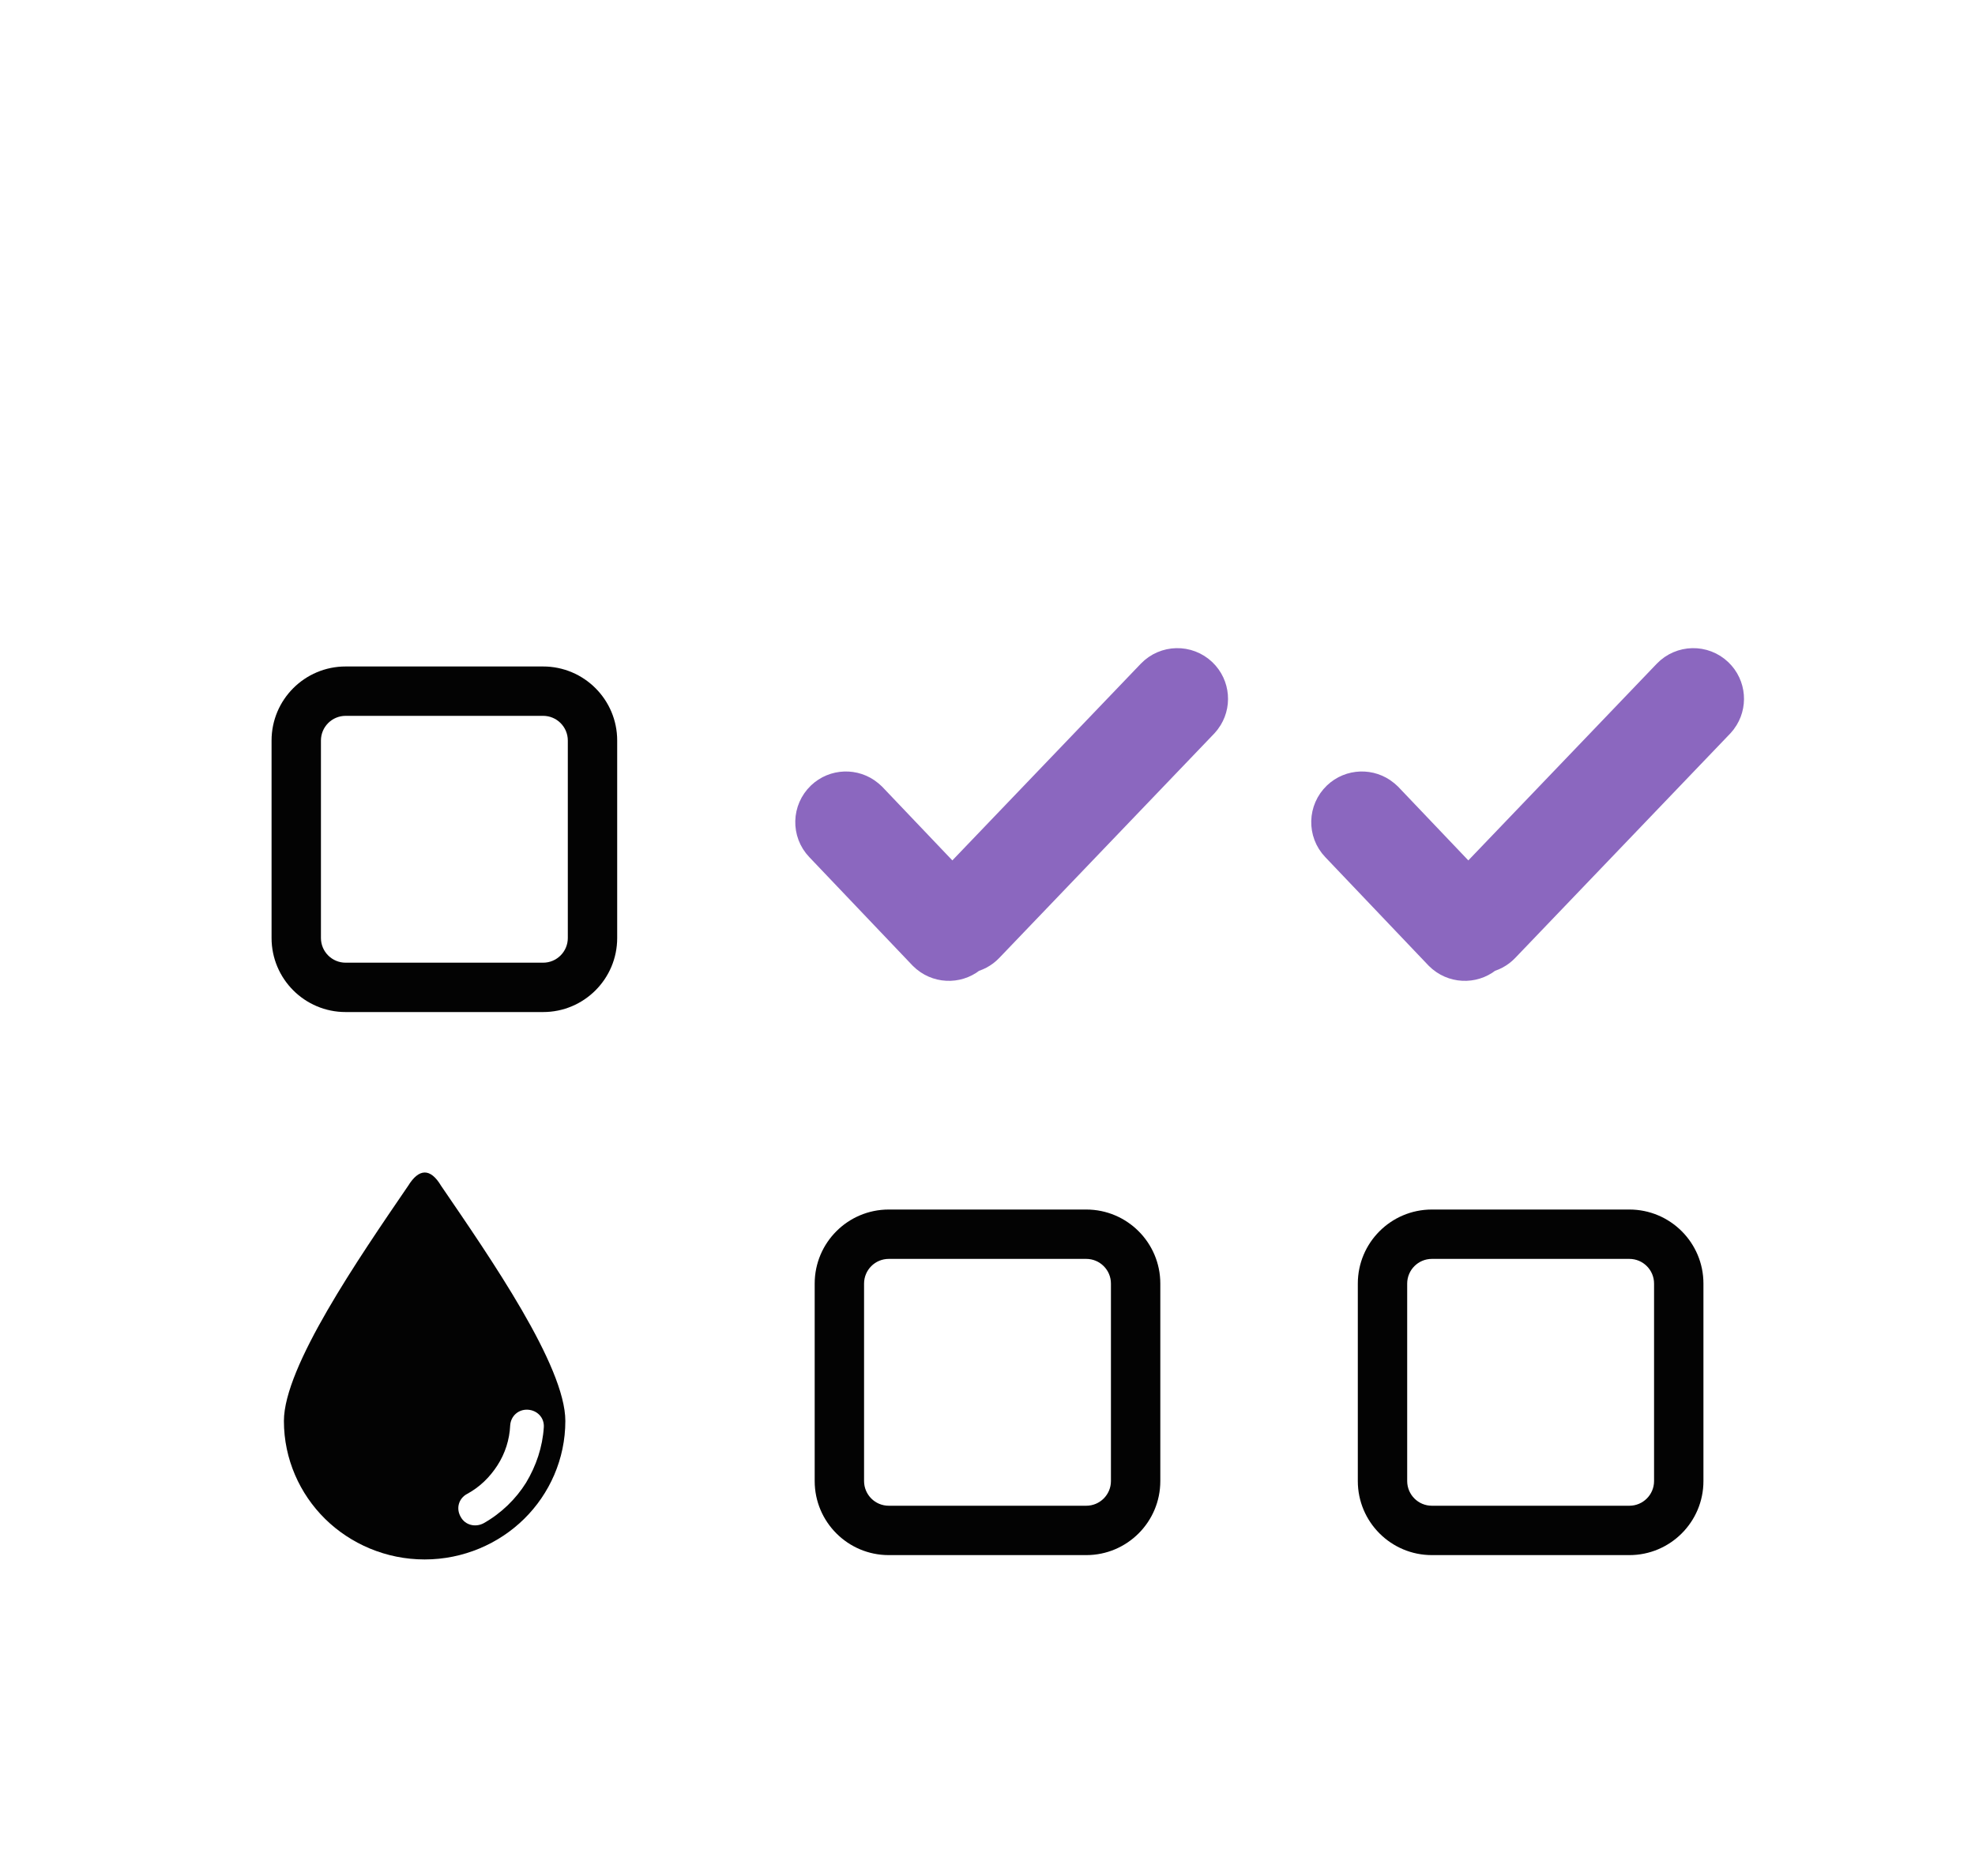
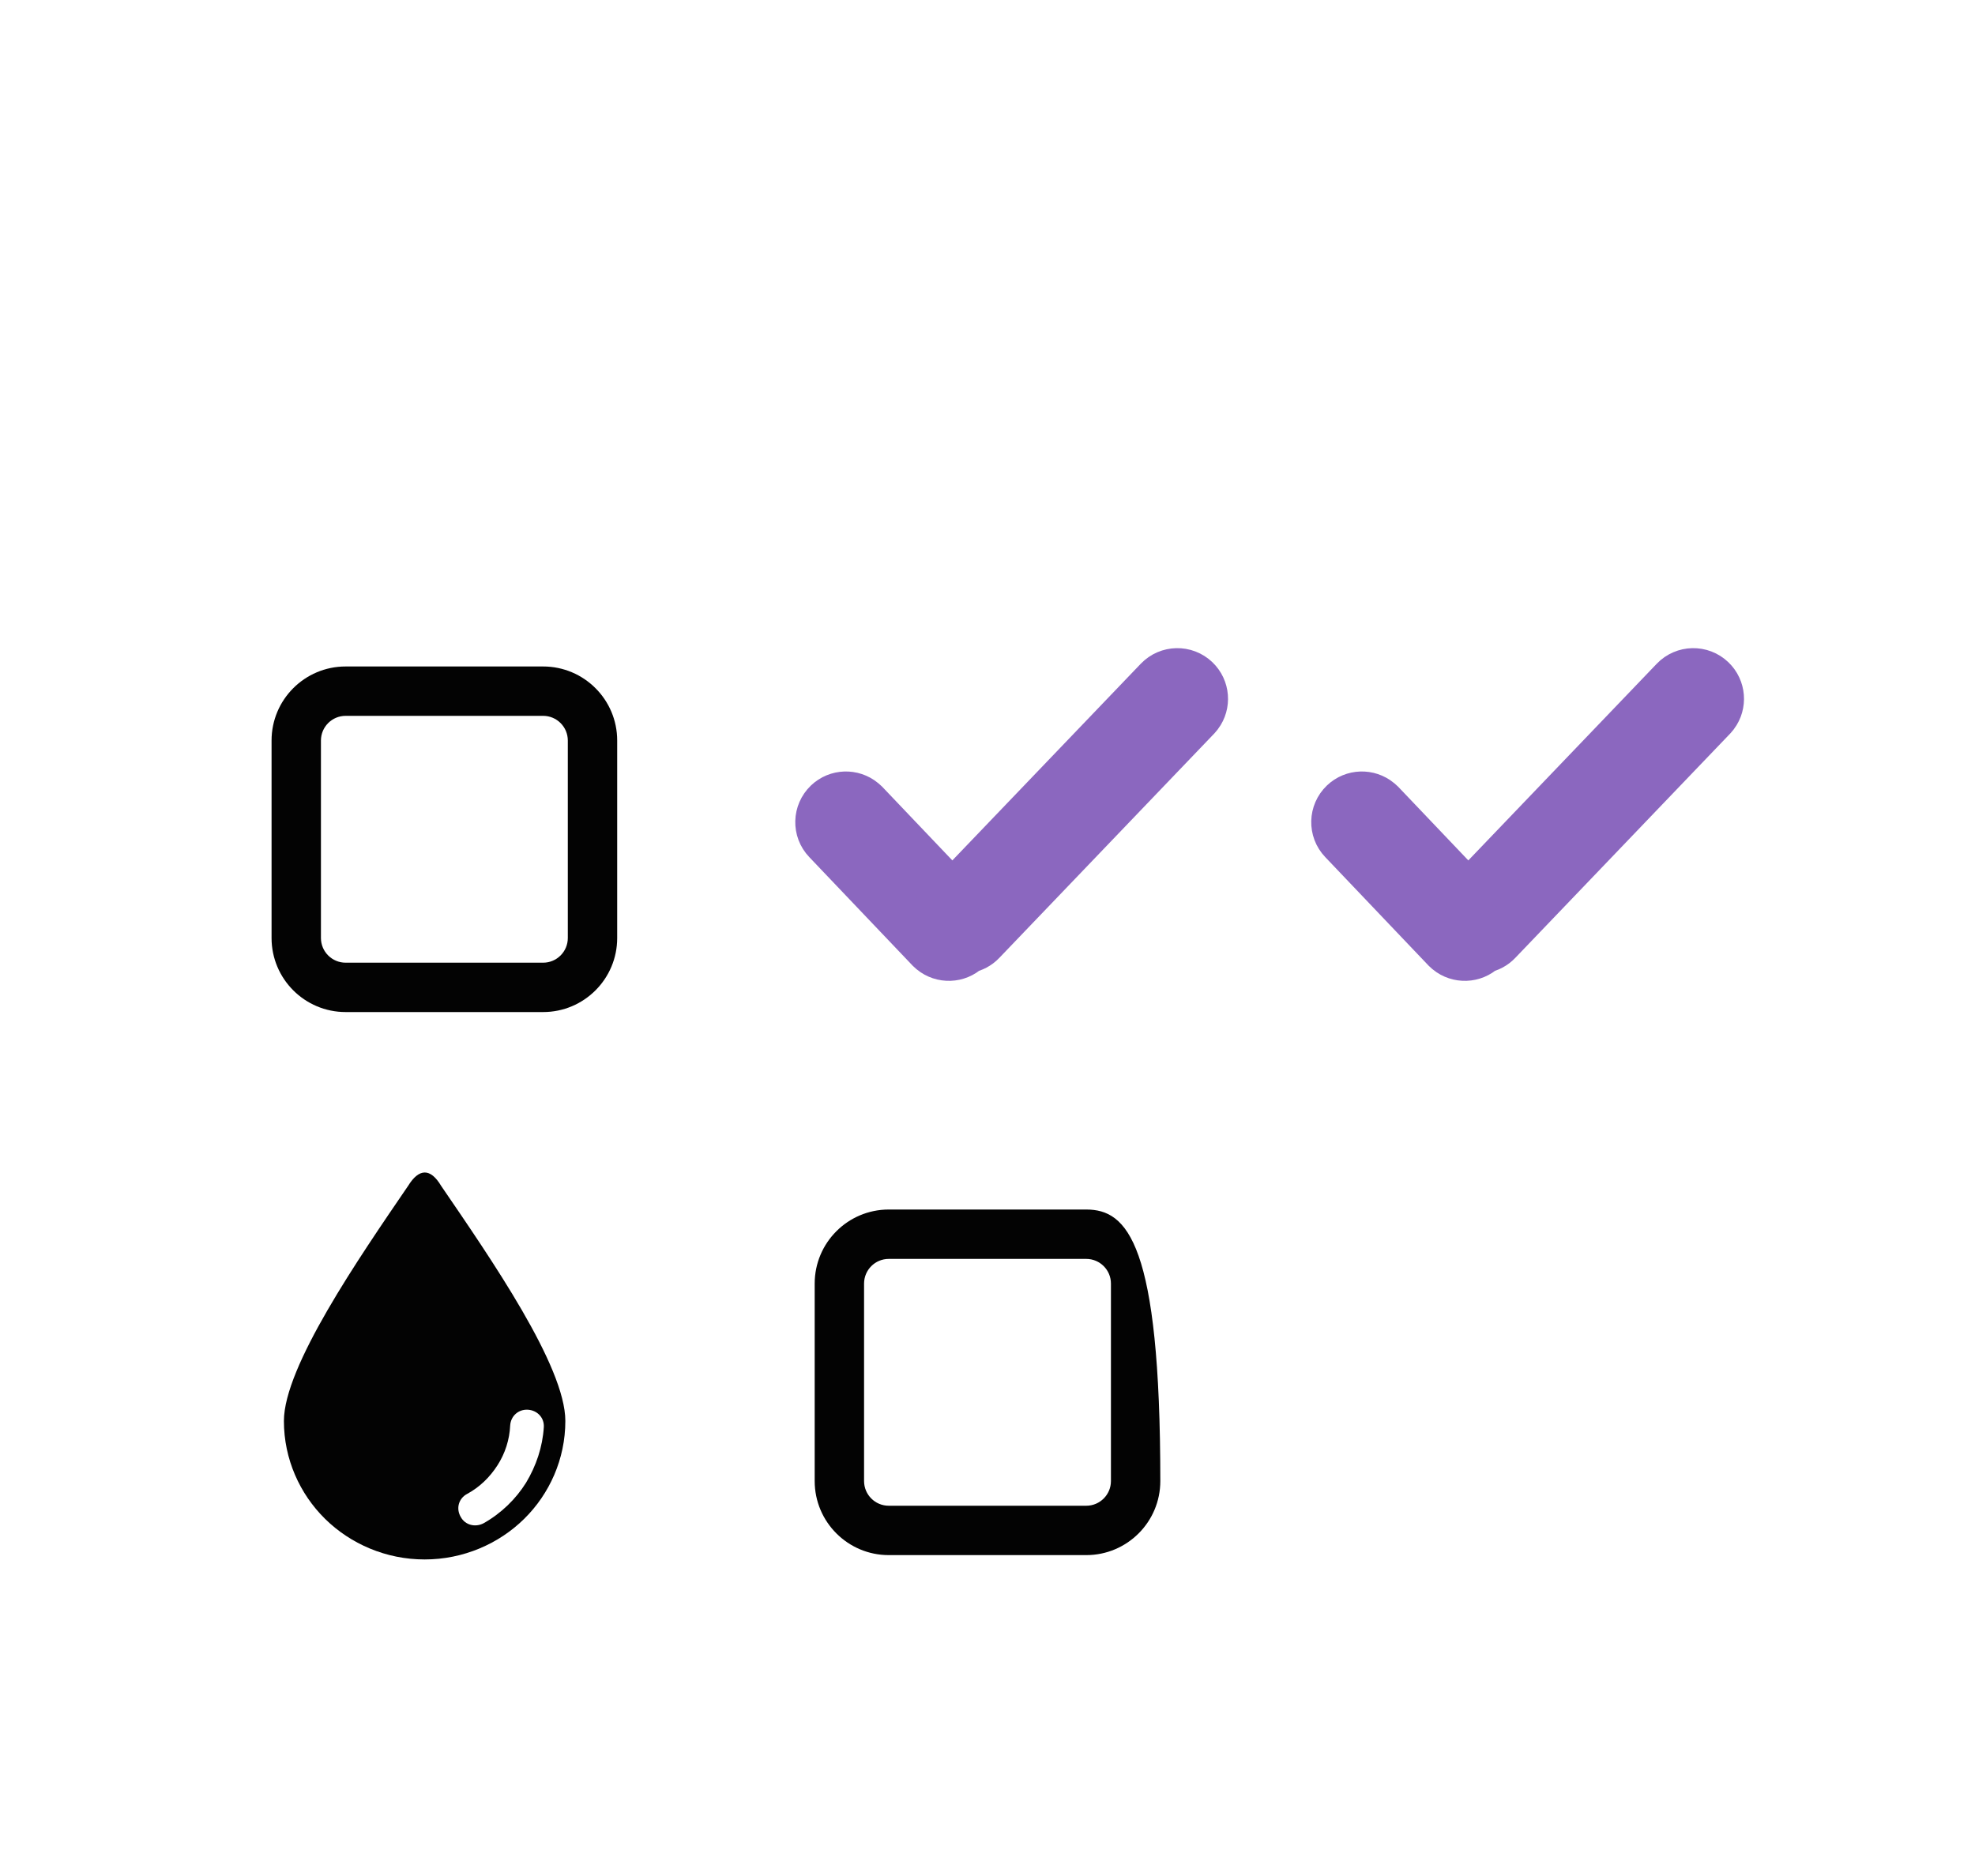
<svg xmlns="http://www.w3.org/2000/svg" width="40px" height="38px" viewBox="0 0 40 38" version="1.1">
  <title>Uitgerekende datum</title>
  <defs>
    <filter id="filter-1">
      <feColorMatrix in="SourceGraphic" type="matrix" values="0 0 0 0 0 0 0 0 0 0 0 0 0 0 0 0 0 0 1 0" />
    </filter>
  </defs>
  <g id="Tickets-Q1-2020-desktop" stroke="none" stroke-width="1" fill="none" fill-rule="evenodd">
    <g id="#15-header-desktop---#4-homepage-desktop" transform="translate(-164, -1434)">
      <g id="toolsv2" transform="translate(0, 1305)">
        <g id="rij-tools" transform="translate(151, 116)">
          <g id="Group-10" transform="translate(0.049, 0)">
            <g id="1">
              <g id="tool">
                <g id="Uitgerekende-datum" transform="translate(13.951, 13)">
                  <g filter="url(#filter-1)" id="kalender">
                    <g>
                      <path d="M35.439,2.576 L27.781,2.576 C27.488,1.132 26.211,0.044 24.681,0.044 C24.331,0.044 24.048,0.328 24.048,0.677 C24.048,1.027 24.331,1.31 24.681,1.31 C25.729,1.31 26.579,2.16 26.579,3.209 C26.579,4.257 25.729,5.107 24.681,5.107 C24.331,5.107 24.048,5.39 24.048,5.74 C24.048,6.089 24.331,6.373 24.681,6.373 C26.211,6.373 27.488,5.286 27.781,3.841 L35.439,3.841 C36.138,3.841 36.705,4.408 36.705,5.107 L36.705,9.537 L1.266,9.537 L1.266,5.107 C1.266,4.408 1.832,3.842 2.531,3.842 L10.758,3.842 L12.657,3.842 C13.006,3.842 13.29,3.558 13.29,3.209 C13.29,2.859 13.006,2.576 12.657,2.576 L11.5,2.576 C11.76,1.839 12.463,1.31 13.29,1.31 C14.338,1.31 15.188,2.16 15.188,3.209 C15.188,4.257 14.338,5.107 13.29,5.107 C12.94,5.107 12.657,5.391 12.657,5.74 C12.657,6.09 12.94,6.373 13.29,6.373 C15.037,6.373 16.454,4.956 16.454,3.209 C16.454,1.461 15.037,0.044 13.29,0.044 C11.759,0.044 10.482,1.132 10.189,2.576 L2.531,2.576 C1.133,2.576 0,3.709 0,5.107 L0,10.17 L0,33.585 C0,34.983 1.133,36.116 2.531,36.116 L35.439,36.116 C36.837,36.116 37.97,34.983 37.97,33.585 L37.97,10.17 L37.97,5.107 C37.97,3.709 36.837,2.576 35.439,2.576 Z M35.439,34.851 L2.531,34.851 C1.832,34.851 1.266,34.284 1.266,33.585 L1.266,10.803 L36.705,10.803 L36.705,33.585 C36.705,34.284 36.138,34.851 35.439,34.851 Z" id="Shape" fill="#FFFFFF" fill-rule="nonzero" />
                      <path d="M17.087,1.31 C18.135,1.31 18.985,2.16 18.985,3.209 C18.985,4.257 18.135,5.107 17.087,5.107 C16.737,5.107 16.454,5.39 16.454,5.74 C16.454,6.089 16.737,6.373 17.087,6.373 C18.834,6.373 20.251,4.956 20.251,3.209 C20.251,1.461 18.834,0.044 17.087,0.044 C16.737,0.044 16.454,0.328 16.454,0.677 C16.454,1.027 16.737,1.31 17.087,1.31 Z" id="Shape" fill="#FFFFFF" fill-rule="nonzero" />
                      <path d="M20.884,1.31 C21.932,1.31 22.782,2.16 22.782,3.209 C22.782,4.257 21.932,5.107 20.884,5.107 C20.534,5.107 20.251,5.39 20.251,5.74 C20.251,6.089 20.534,6.373 20.884,6.373 C22.631,6.373 24.048,4.956 24.048,3.209 C24.048,1.461 22.631,0.044 20.884,0.044 C20.534,0.044 20.251,0.328 20.251,0.677 C20.251,1.027 20.534,1.31 20.884,1.31 Z" id="Shape" fill="#FFFFFF" fill-rule="nonzero" />
                      <path d="M10,13.5 L6,13.5 C5.172,13.5 4.5,14.172 4.5,15 L4.5,19 C4.5,19.828 5.172,20.5 6,20.5 L10,20.5 C10.828,20.5 11.5,19.828 11.5,19 L11.5,15 C11.5,14.172 10.828,13.5 10,13.5 Z M6,14.5 L10,14.5 C10.276,14.5 10.5,14.724 10.5,15 L10.5,19 C10.5,19.276 10.276,19.5 10,19.5 L6,19.5 C5.724,19.5 5.5,19.276 5.5,19 L5.5,15 C5.5,14.724 5.724,14.5 6,14.5 Z" id="Rectangle" fill="#030303" fill-rule="nonzero" />
                      <path d="M21,13.5 L17,13.5 C16.172,13.5 15.5,14.172 15.5,15 L15.5,19 C15.5,19.828 16.172,20.5 17,20.5 L21,20.5 C21.828,20.5 22.5,19.828 22.5,19 L22.5,15 C22.5,14.172 21.828,13.5 21,13.5 Z M17,14.5 L21,14.5 C21.276,14.5 21.5,14.724 21.5,15 L21.5,19 C21.5,19.276 21.276,19.5 21,19.5 L17,19.5 C16.724,19.5 16.5,19.276 16.5,19 L16.5,15 C16.5,14.724 16.724,14.5 17,14.5 Z" id="Rectangle" fill-rule="nonzero" />
-                       <path d="M21,24.5 L17,24.5 C16.172,24.5 15.5,25.172 15.5,26 L15.5,30 C15.5,30.828 16.172,31.5 17,31.5 L21,31.5 C21.828,31.5 22.5,30.828 22.5,30 L22.5,26 C22.5,25.172 21.828,24.5 21,24.5 Z M17,25.5 L21,25.5 C21.276,25.5 21.5,25.724 21.5,26 L21.5,30 C21.5,30.276 21.276,30.5 21,30.5 L17,30.5 C16.724,30.5 16.5,30.276 16.5,30 L16.5,26 C16.5,25.724 16.724,25.5 17,25.5 Z" id="Rectangle" fill="#030303" fill-rule="nonzero" />
-                       <path d="M32,24.5 L28,24.5 C27.172,24.5 26.5,25.172 26.5,26 L26.5,30 C26.5,30.828 27.172,31.5 28,31.5 L32,31.5 C32.828,31.5 33.5,30.828 33.5,30 L33.5,26 C33.5,25.172 32.828,24.5 32,24.5 Z M28,25.5 L32,25.5 C32.276,25.5 32.5,25.724 32.5,26 L32.5,30 C32.5,30.276 32.276,30.5 32,30.5 L28,30.5 C27.724,30.5 27.5,30.276 27.5,30 L27.5,26 C27.5,25.724 27.724,25.5 28,25.5 Z" id="Rectangle" fill="#030303" fill-rule="nonzero" />
+                       <path d="M21,24.5 L17,24.5 C16.172,24.5 15.5,25.172 15.5,26 L15.5,30 C15.5,30.828 16.172,31.5 17,31.5 L21,31.5 C21.828,31.5 22.5,30.828 22.5,30 C22.5,25.172 21.828,24.5 21,24.5 Z M17,25.5 L21,25.5 C21.276,25.5 21.5,25.724 21.5,26 L21.5,30 C21.5,30.276 21.276,30.5 21,30.5 L17,30.5 C16.724,30.5 16.5,30.276 16.5,30 L16.5,26 C16.5,25.724 16.724,25.5 17,25.5 Z" id="Rectangle" fill="#030303" fill-rule="nonzero" />
                    </g>
                  </g>
                  <g id="Icon-:-thick-check" transform="translate(15.2, 13.3)" fill="#8B67BF" fill-rule="nonzero" stroke="#8B67BF">
                    <path d="M8.009,0.475 C8.203,0.661 8.224,0.959 8.068,1.168 L8.025,1.219 L3.678,5.757 C3.598,5.841 3.498,5.892 3.392,5.911 C3.388,5.915 3.384,5.919 3.38,5.923 C3.186,6.108 2.887,6.115 2.685,5.95 L2.636,5.905 L0.552,3.716 C0.351,3.506 0.36,3.173 0.57,2.972 C0.764,2.787 1.063,2.78 1.265,2.946 L1.314,2.99 L3.087,4.852 L7.265,0.491 C7.466,0.281 7.799,0.274 8.009,0.475 Z" id="Combined-Shape" />
                  </g>
                  <g id="Icon-:-thick-check" transform="translate(25.65, 13.3)" fill="#8B67BF" fill-rule="nonzero" stroke="#8B67BF">
                    <path d="M8.009,0.475 C8.203,0.661 8.224,0.959 8.068,1.168 L8.025,1.219 L3.678,5.757 C3.598,5.841 3.498,5.892 3.392,5.911 C3.388,5.915 3.384,5.919 3.38,5.923 C3.186,6.108 2.887,6.115 2.685,5.95 L2.636,5.905 L0.552,3.716 C0.351,3.506 0.36,3.173 0.57,2.972 C0.764,2.787 1.063,2.78 1.265,2.946 L1.314,2.99 L3.087,4.852 L7.265,0.491 C7.466,0.281 7.799,0.274 8.009,0.475 Z" id="Combined-Shape" />
                  </g>
                  <g id="drop" transform="translate(4.75, 23.75)" fill="#030303" fill-rule="nonzero">
                    <path d="M3.184,0.27 C2.966,-0.096 2.734,-0.084 2.516,0.27 C1.515,1.736 0,3.934 0,5.033 C0,5.804 0.321,6.511 0.834,7.016 C1.348,7.522 2.067,7.838 2.85,7.838 C3.633,7.838 4.352,7.522 4.866,7.016 C5.379,6.511 5.7,5.804 5.7,5.033 C5.7,3.921 4.185,1.736 3.184,0.27 Z M4.904,6.284 C4.699,6.612 4.403,6.903 4.044,7.105 C3.877,7.193 3.672,7.143 3.582,6.978 C3.479,6.802 3.543,6.599 3.71,6.511 C3.967,6.372 4.172,6.17 4.326,5.93 C4.48,5.69 4.57,5.412 4.583,5.121 C4.596,4.932 4.75,4.793 4.943,4.805 C5.135,4.818 5.276,4.97 5.264,5.159 C5.238,5.563 5.109,5.942 4.904,6.284 Z" id="Shape" />
                  </g>
                </g>
              </g>
            </g>
          </g>
        </g>
      </g>
    </g>
  </g>
</svg>